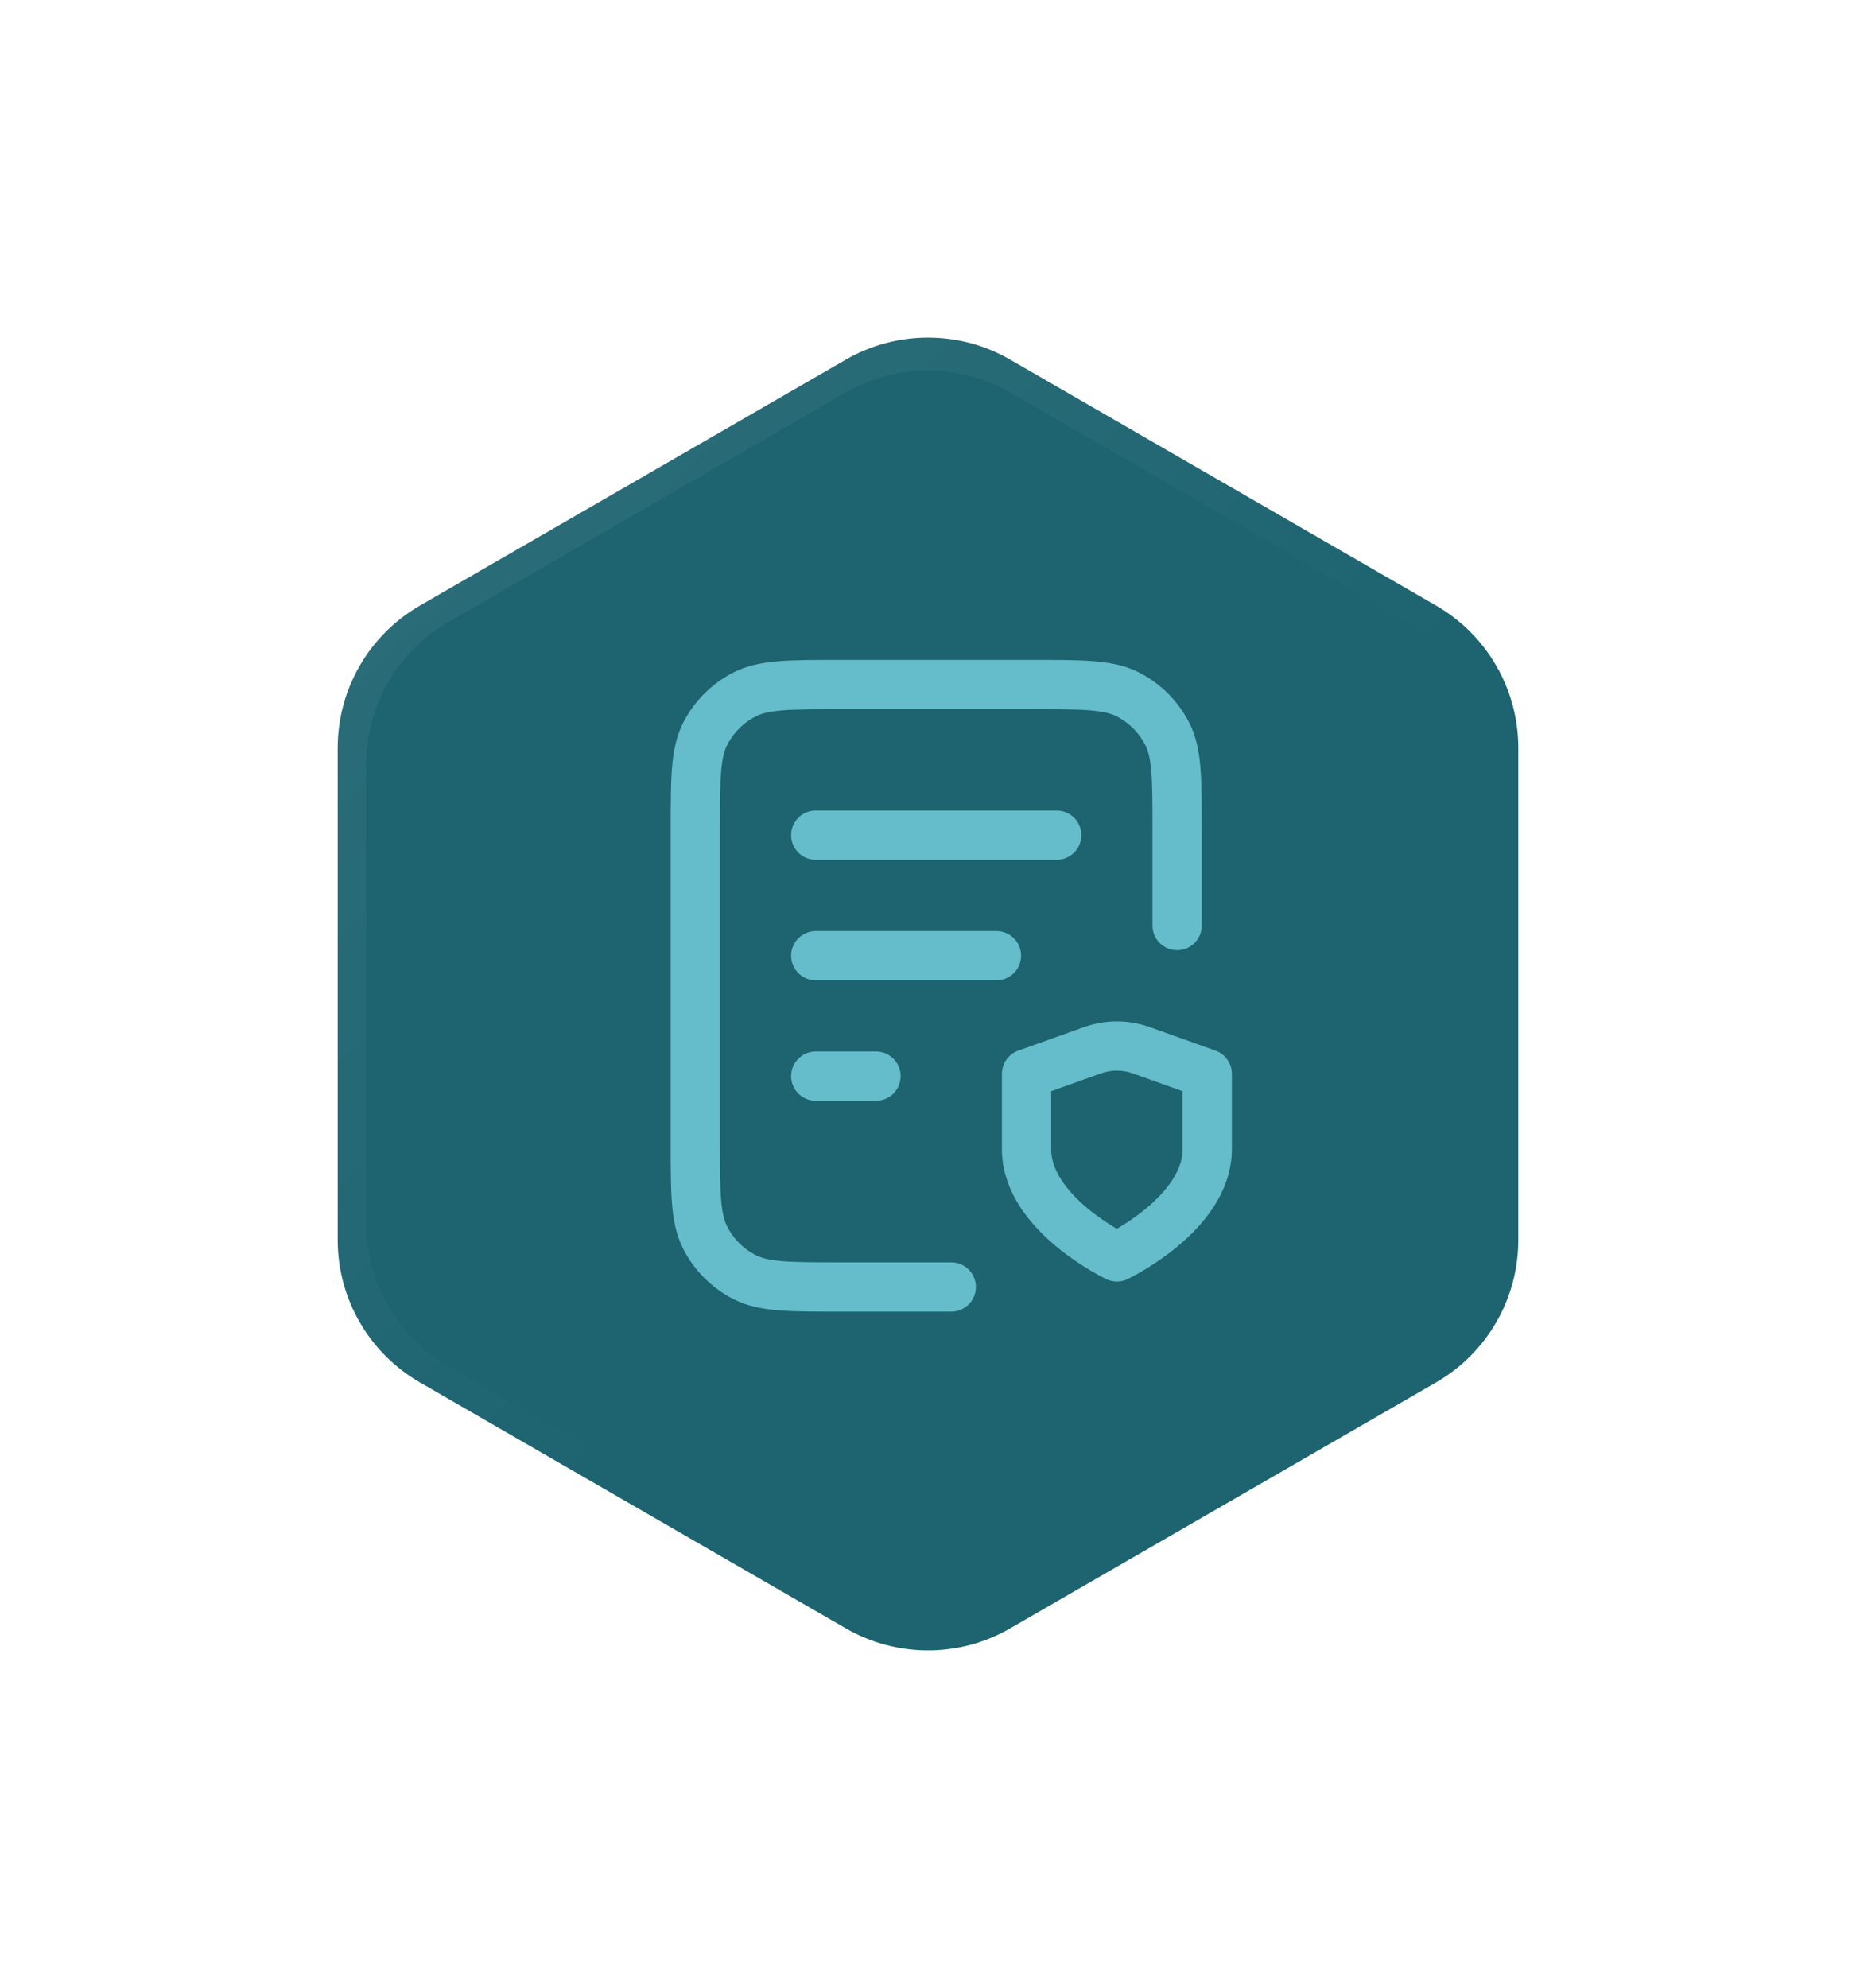
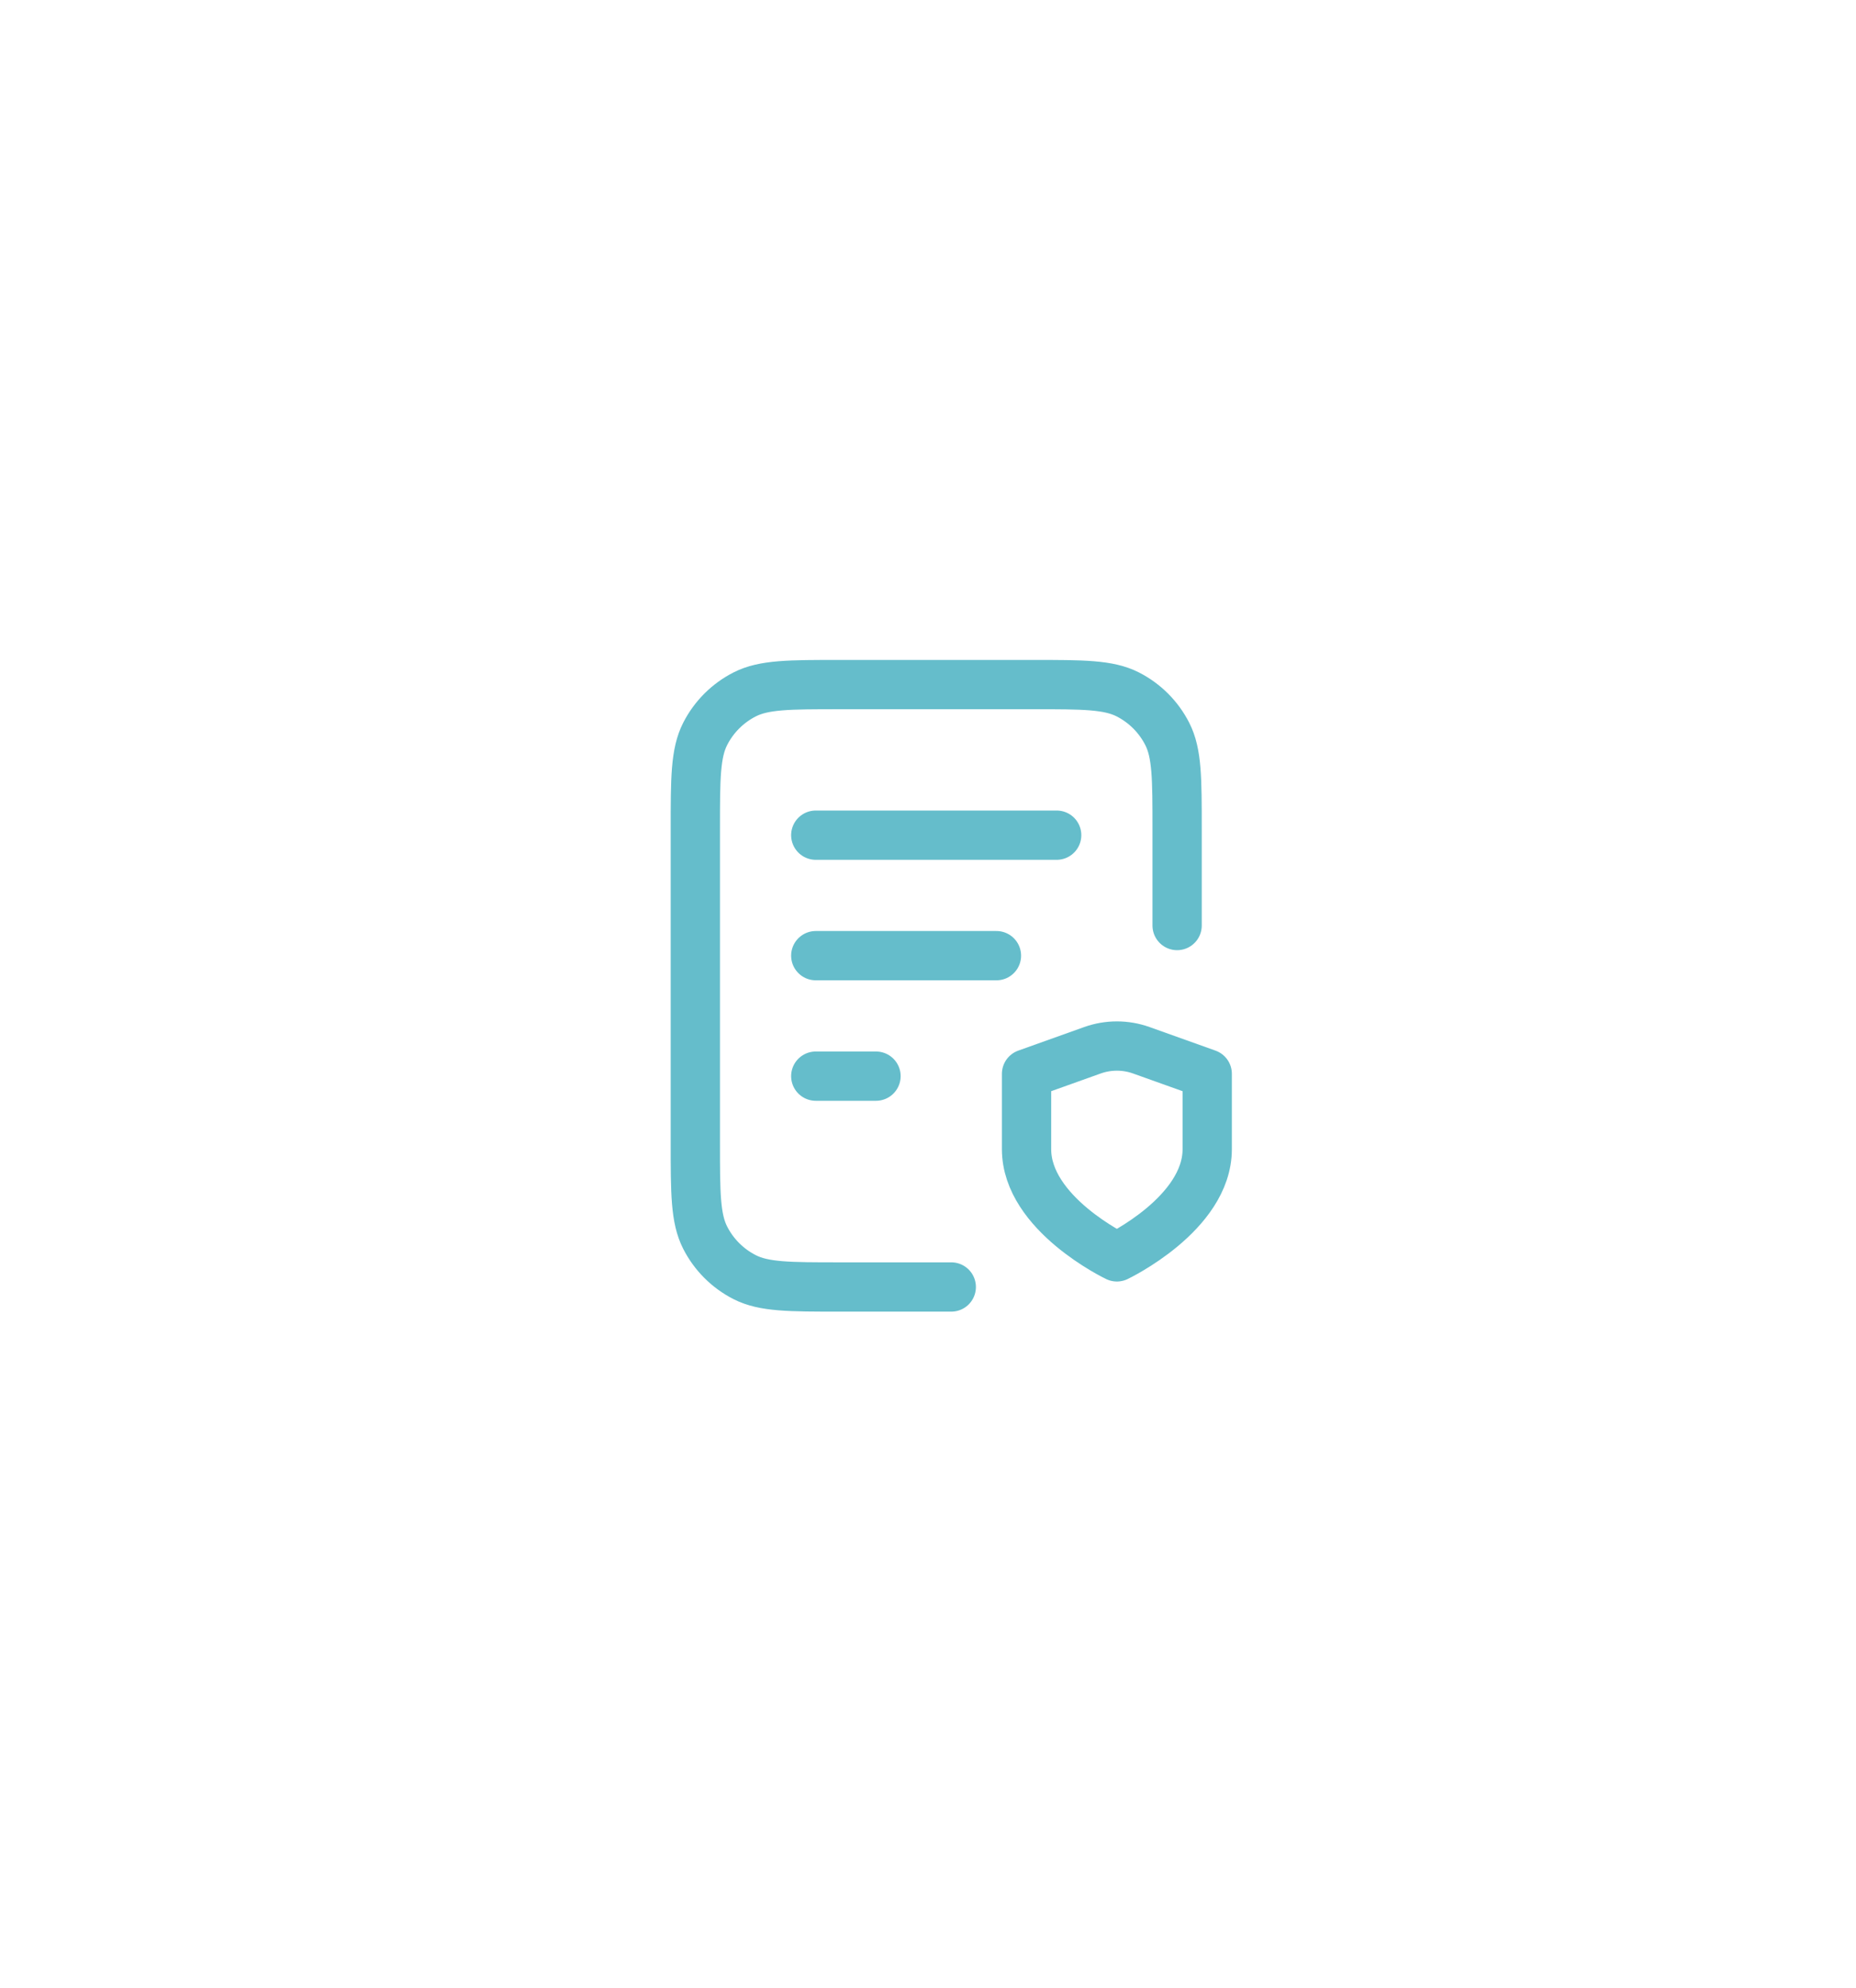
<svg xmlns="http://www.w3.org/2000/svg" width="113" height="121" viewBox="0 0 113 121" fill="none">
  <g filter="url(#filter0_d_921_884)">
-     <path d="M51.5 17.887C54.594 16.1 58.406 16.1 61.5 17.887L87.44 32.863C90.534 34.65 92.44 37.951 92.44 41.523V71.477C92.44 75.049 90.534 78.35 87.44 80.137L61.5 95.113C58.406 96.9 54.594 96.9 51.5 95.113L25.56 80.137C22.466 78.35 20.56 75.049 20.56 71.477V41.523C20.56 37.951 22.466 34.65 25.56 32.863L51.5 17.887Z" fill="url(#paint0_linear_921_884)" />
-     <path d="M51.5 19.887C54.594 18.1 58.406 18.1 61.5 19.887L85.708 33.863C88.802 35.65 90.708 38.951 90.708 42.523V70.477C90.708 74.049 88.802 77.35 85.708 79.137L61.5 93.113C58.406 94.9 54.594 94.9 51.5 93.113L27.292 79.137C24.198 77.35 22.292 74.049 22.292 70.477V42.523C22.292 38.951 24.198 35.65 27.292 33.863L51.5 19.887Z" fill="#1D6470" />
    <path d="M60.667 54.167H49.667M53.334 61.5H49.667M64.334 46.833H49.667M71.667 52.333V46.467C71.667 43.386 71.667 41.846 71.067 40.67C70.54 39.635 69.699 38.794 68.664 38.266C67.487 37.667 65.947 37.667 62.867 37.667H51.133C48.053 37.667 46.513 37.667 45.337 38.266C44.302 38.794 43.46 39.635 42.933 40.67C42.334 41.846 42.334 43.386 42.334 46.467V65.533C42.334 68.614 42.334 70.154 42.933 71.33C43.46 72.365 44.302 73.207 45.337 73.734C46.513 74.333 48.053 74.333 51.133 74.333H57.917M68 72.5C68 72.5 73.5 69.879 73.5 65.946V61.359L69.49 59.926C68.526 59.581 67.472 59.581 66.509 59.926L62.5 61.359V65.946C62.5 69.879 68 72.5 68 72.5Z" stroke="#65BDCB" stroke-width="3" stroke-linecap="round" stroke-linejoin="round" />
  </g>
  <defs>
    <filter id="filter0_d_921_884" x="0.56" y="0.547" width="111.88" height="119.906" filterUnits="userSpaceOnUse" color-interpolation-filters="sRGB">
      <feFlood flood-opacity="0" result="BackgroundImageFix" />
      <feColorMatrix in="SourceAlpha" type="matrix" values="0 0 0 0 0 0 0 0 0 0 0 0 0 0 0 0 0 0 127 0" result="hardAlpha" />
      <feOffset dy="4" />
      <feGaussianBlur stdDeviation="10" />
      <feComposite in2="hardAlpha" operator="out" />
      <feColorMatrix type="matrix" values="0 0 0 0 0.077 0 0 0 0 0.327 0 0 0 0 0.368 0 0 0 1 0" />
      <feBlend mode="normal" in2="BackgroundImageFix" result="effect1_dropShadow_921_884" />
      <feBlend mode="normal" in="SourceGraphic" in2="effect1_dropShadow_921_884" result="shape" />
    </filter>
    <linearGradient id="paint0_linear_921_884" x1="22.5" y1="23" x2="61.5" y2="63" gradientUnits="userSpaceOnUse">
      <stop offset="0.015" stop-color="#2C6E7A" />
      <stop offset="1" stop-color="#1D6470" />
    </linearGradient>
  </defs>
</svg>